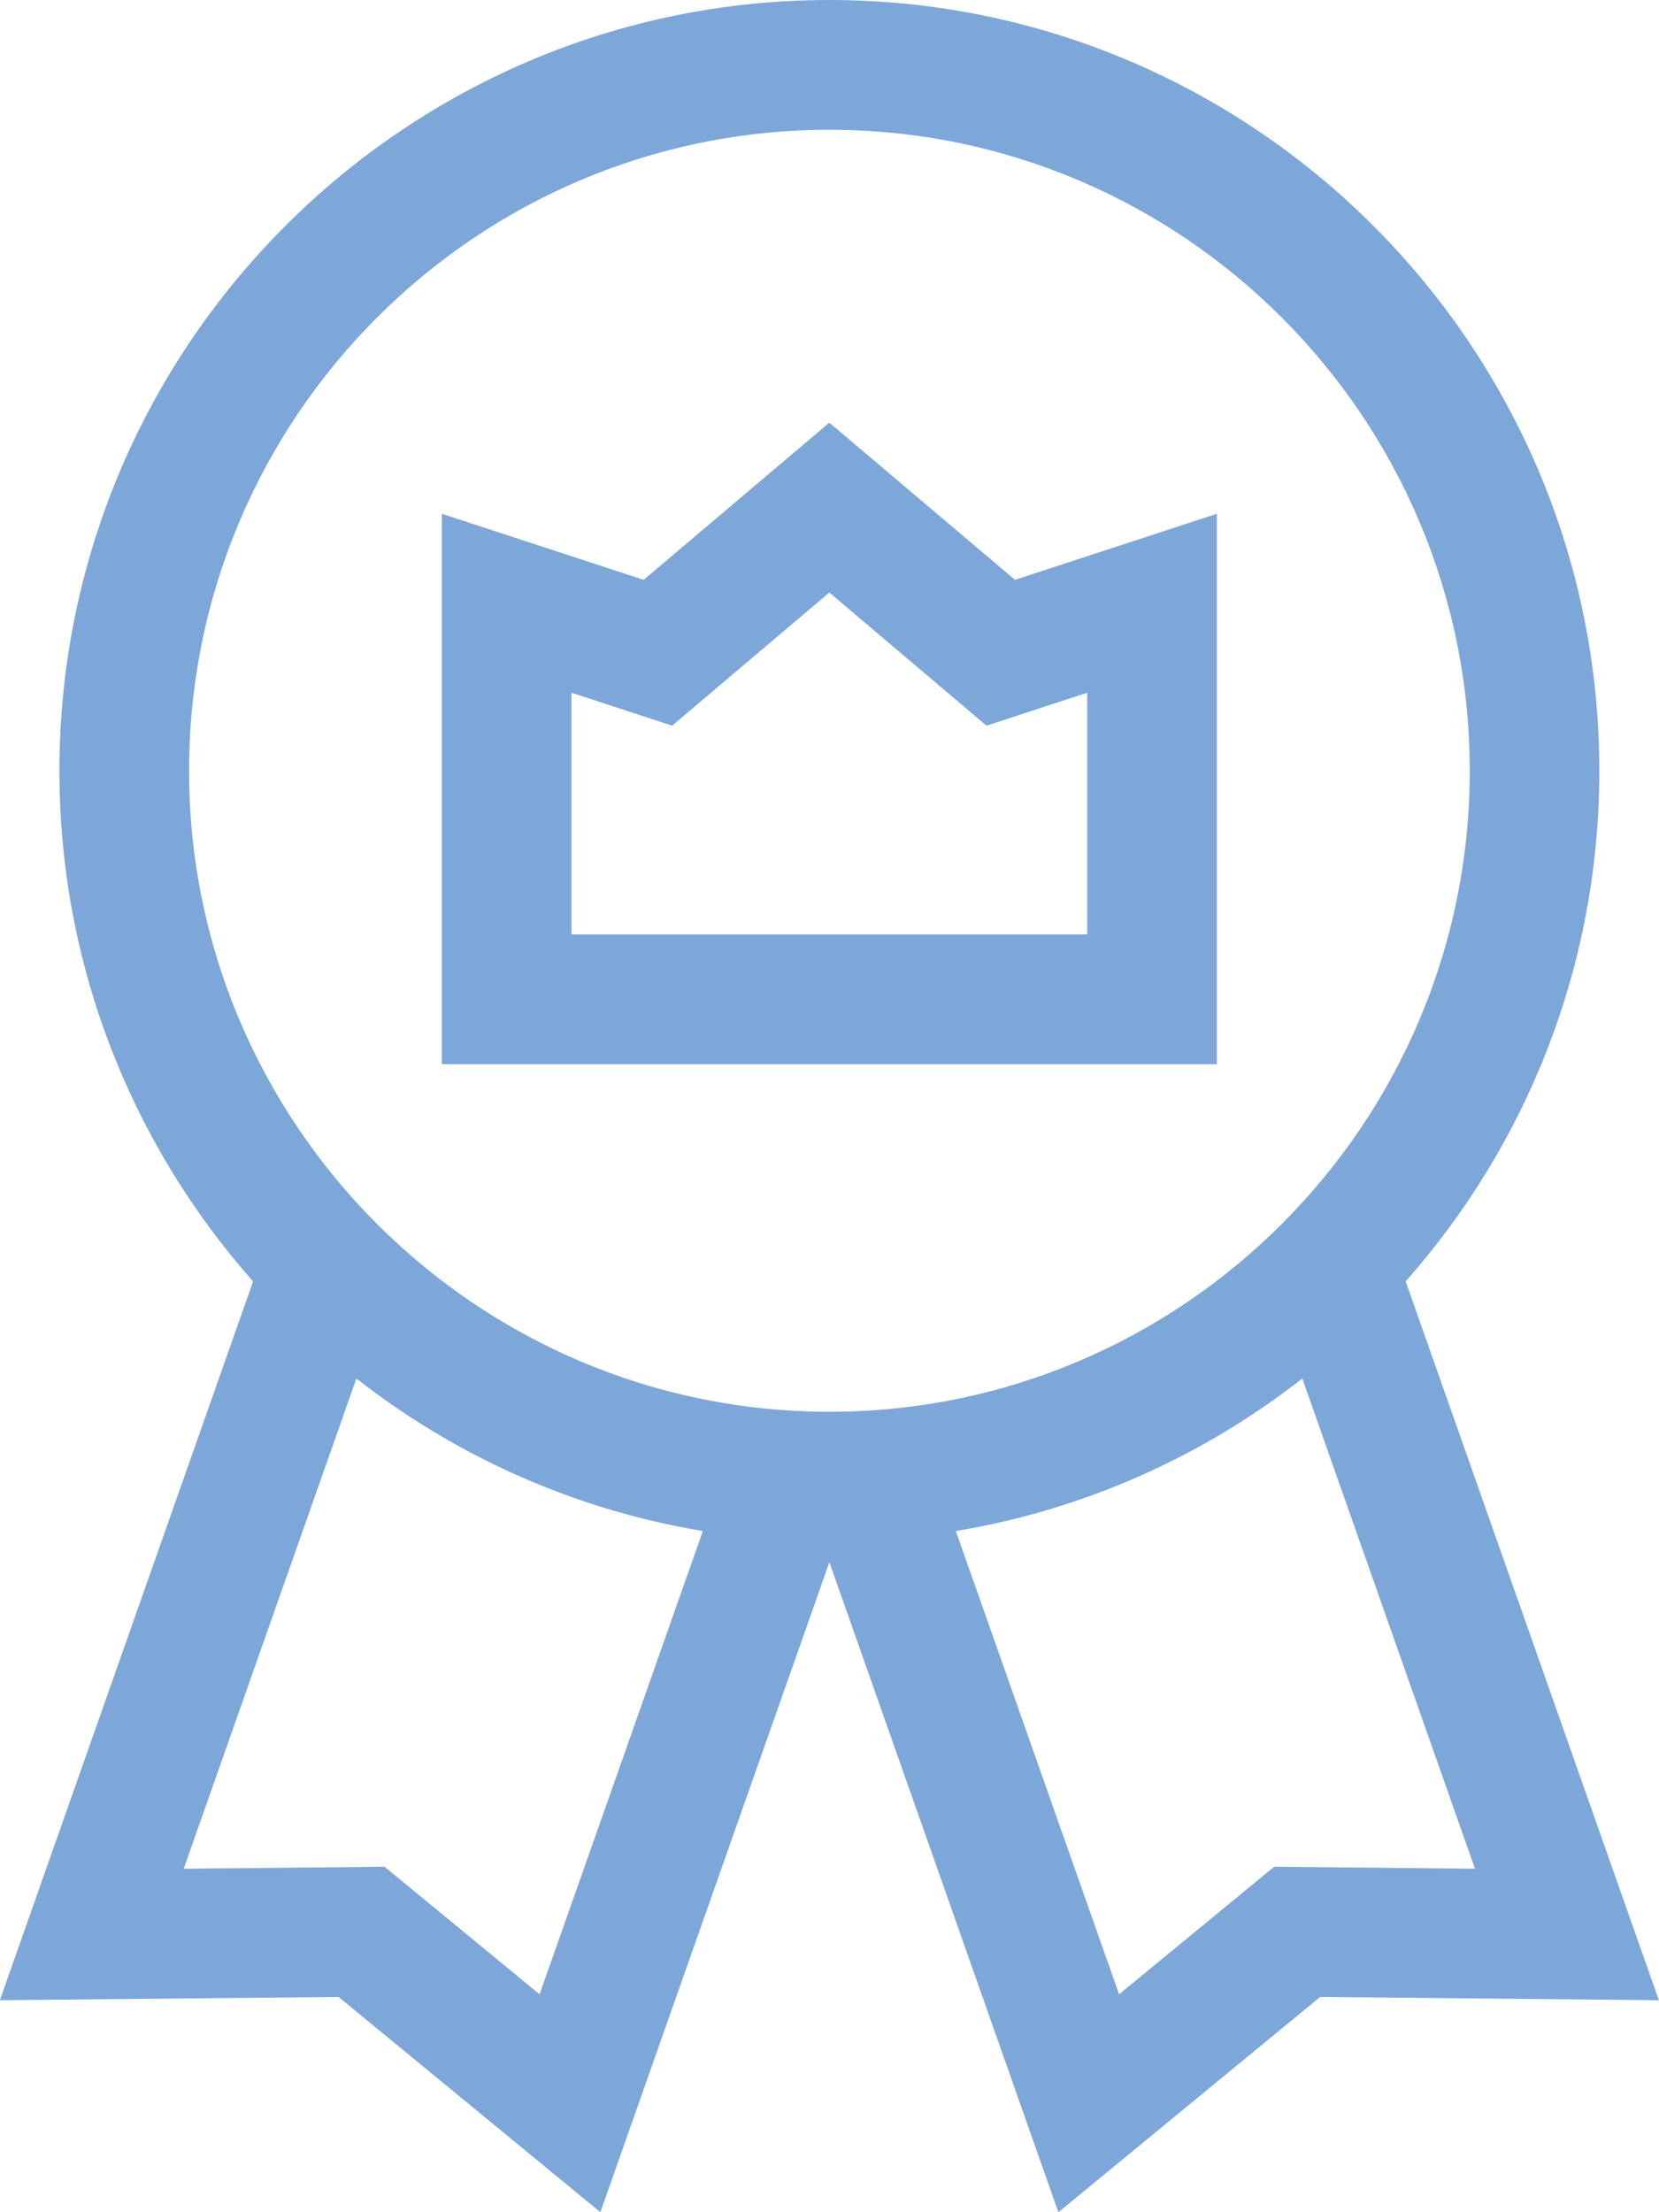
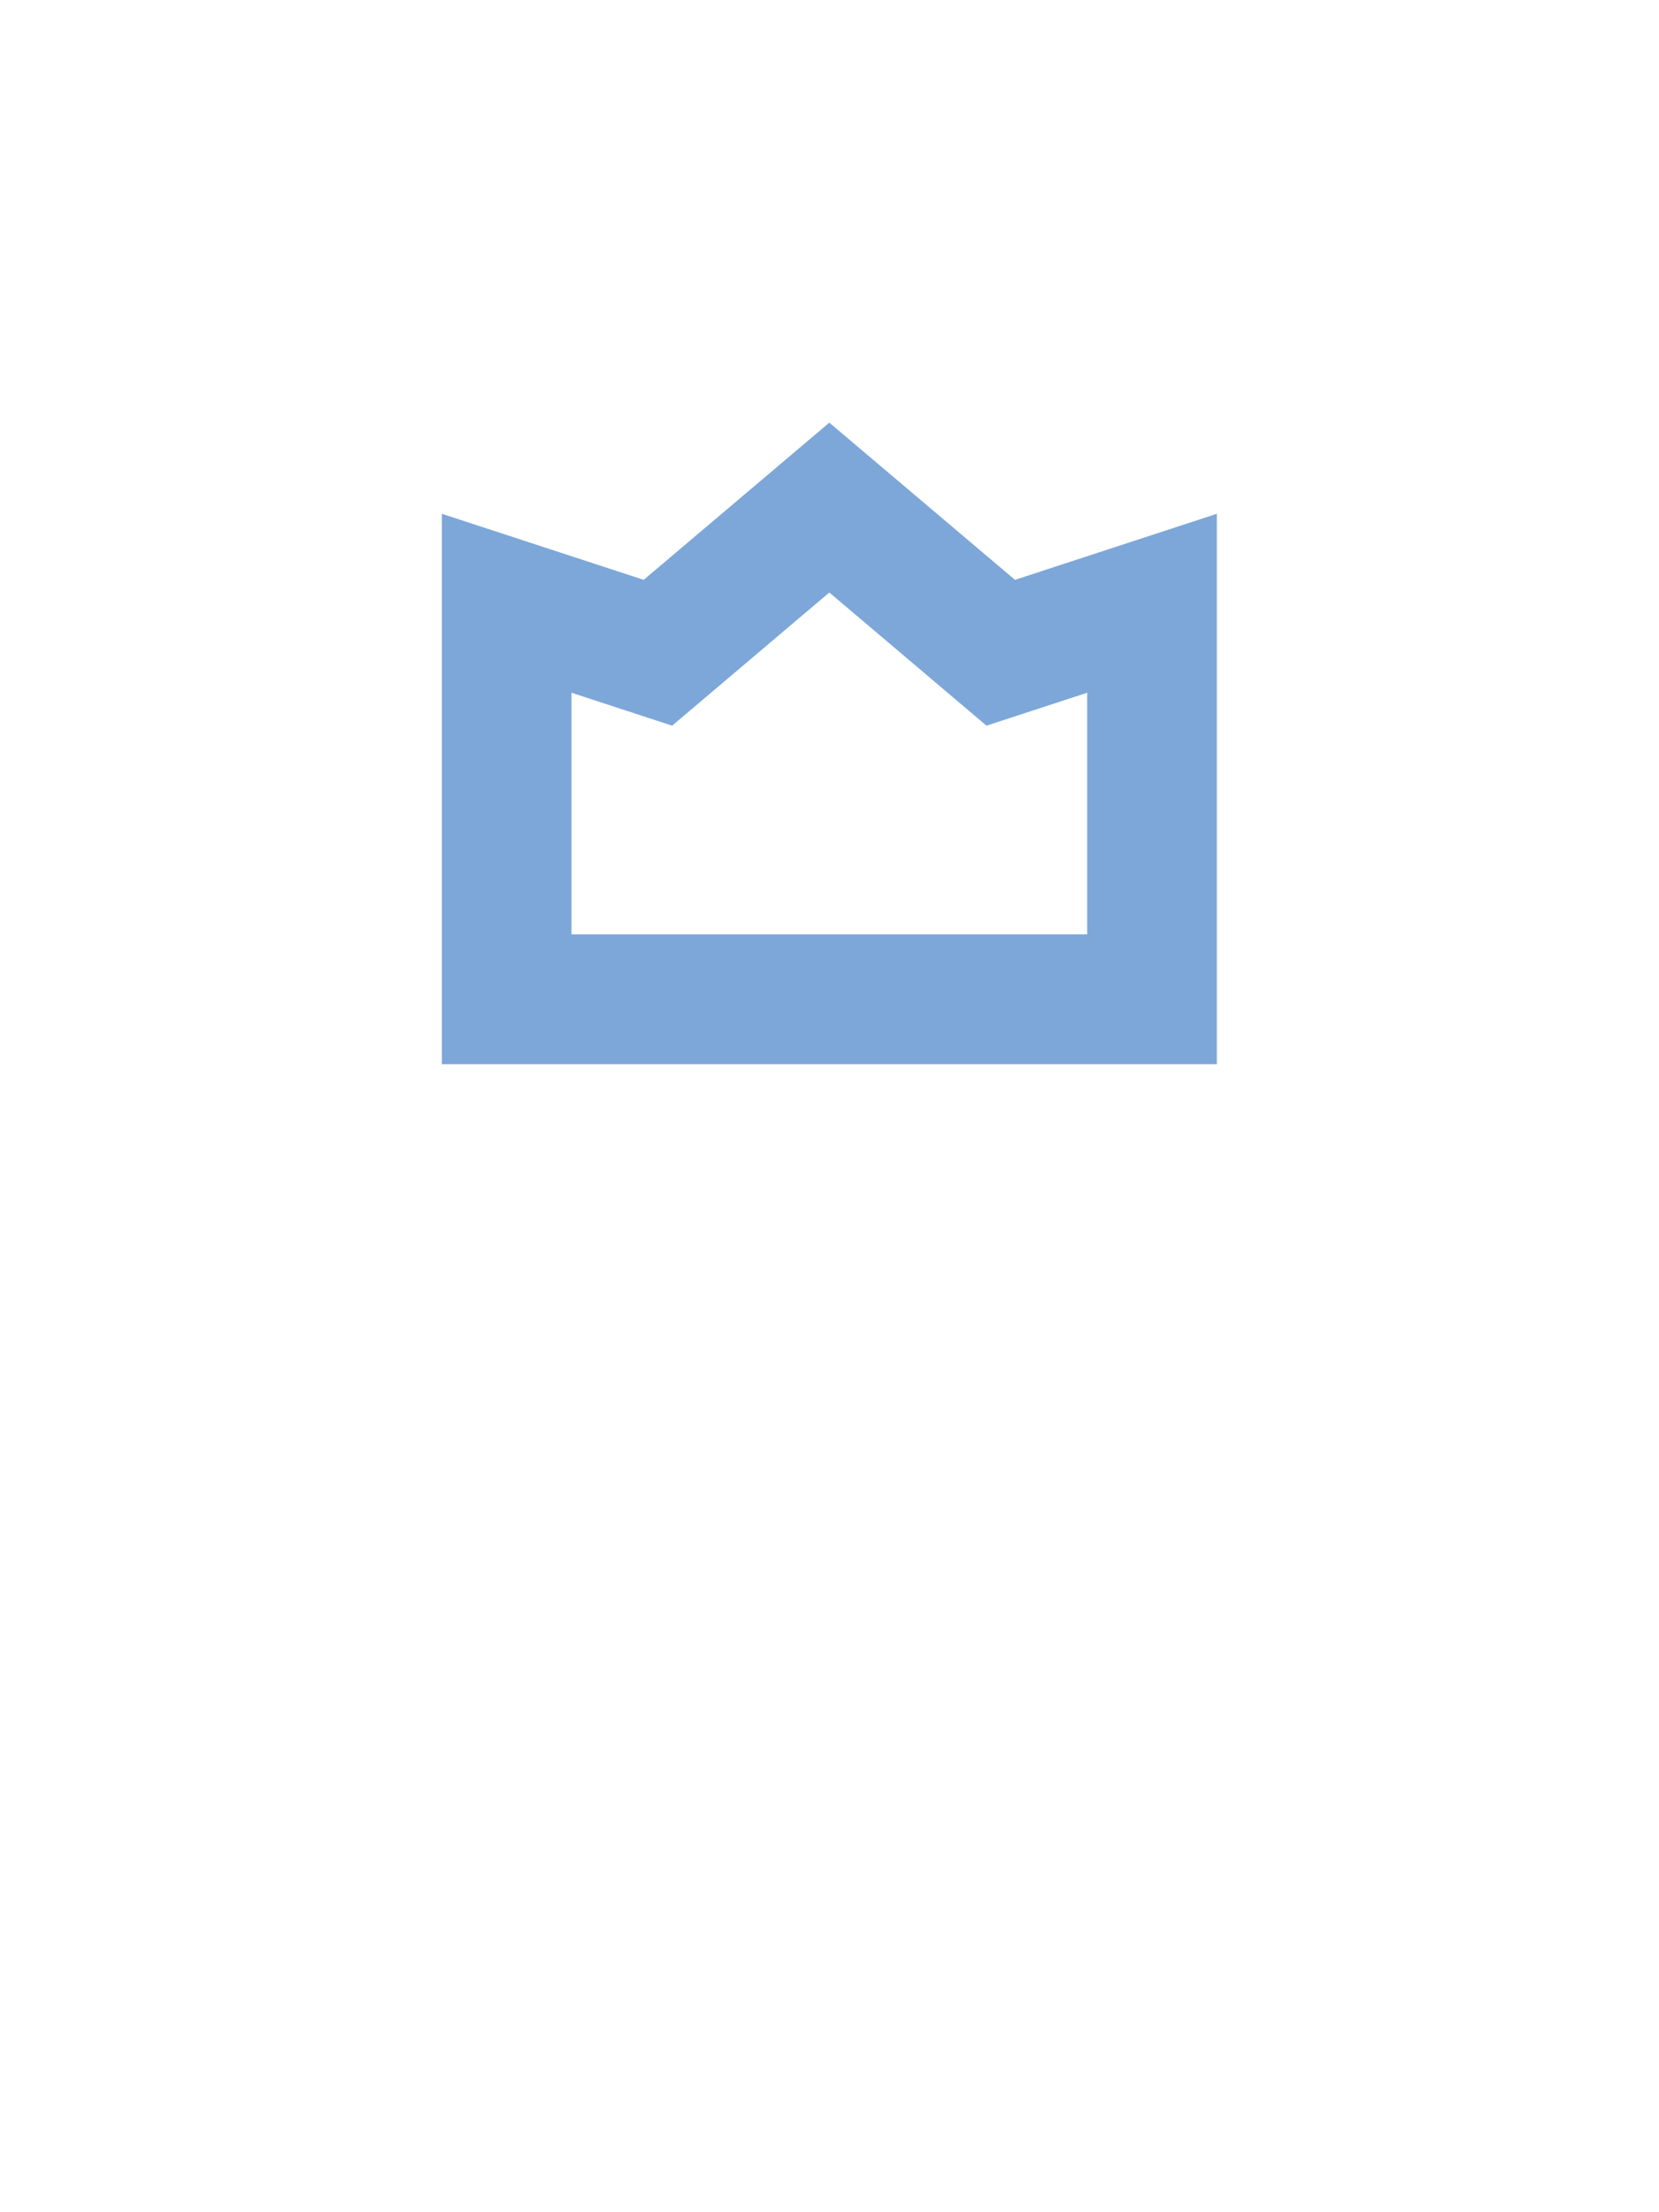
<svg xmlns="http://www.w3.org/2000/svg" width="27" height="36" viewBox="0 0 27 36" fill="none">
-   <path d="M22.877 20.852C24.837 18.638 26.029 15.728 26.029 12.542C26.029 5.627 20.407 6.10352e-05 13.498 6.10352e-05C6.59 6.10352e-05 0.967 5.627 0.967 12.543C0.967 15.728 2.159 18.639 4.119 20.853L-0.002 32.55L5.511 32.497L9.771 36L13.498 25.422L17.225 36L21.485 32.497L26.998 32.55L22.877 20.852ZM18.213 32.454L15.556 24.915C17.657 24.566 19.584 23.693 21.195 22.433L24.005 30.41L20.737 30.378L18.213 32.454ZM6.258 30.378L2.99 30.41L5.8 22.433C7.412 23.693 9.338 24.566 11.439 24.915L8.782 32.454L6.258 30.378ZM13.498 2.112C19.245 2.112 23.92 6.791 23.92 12.543C23.92 18.294 19.245 22.974 13.498 22.974C7.752 22.974 3.077 18.294 3.077 12.543C3.077 6.791 7.752 2.112 13.498 2.112Z" fill="#7DA7D9" />
  <path d="M7.191 17.318H19.804V8.361L16.519 9.436L13.497 6.878L10.476 9.436L7.191 8.361V17.318ZM9.301 11.273L10.939 11.809L13.497 9.642L16.055 11.809L17.694 11.273V15.205H9.301V11.273Z" fill="#7DA7D9" />
</svg>